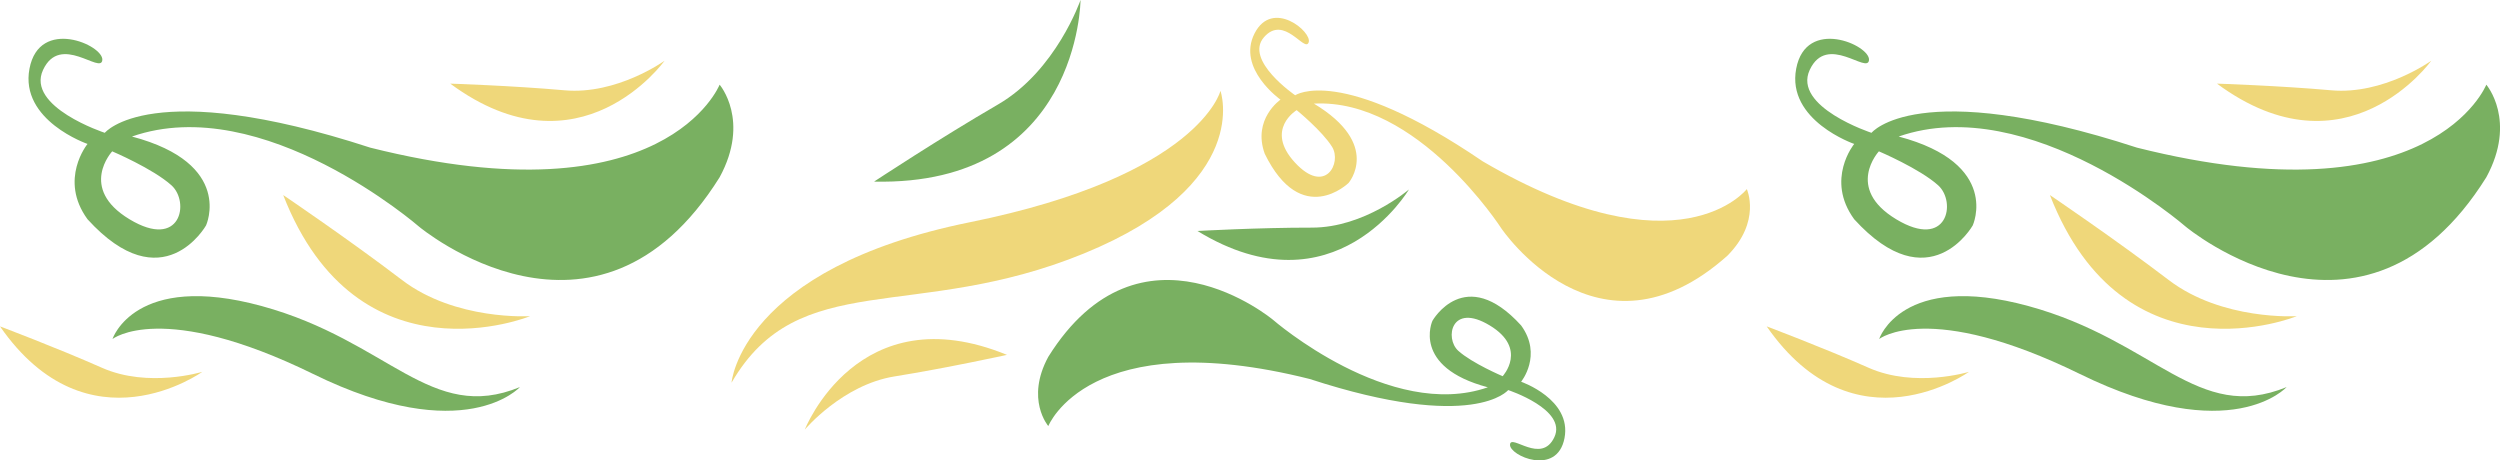
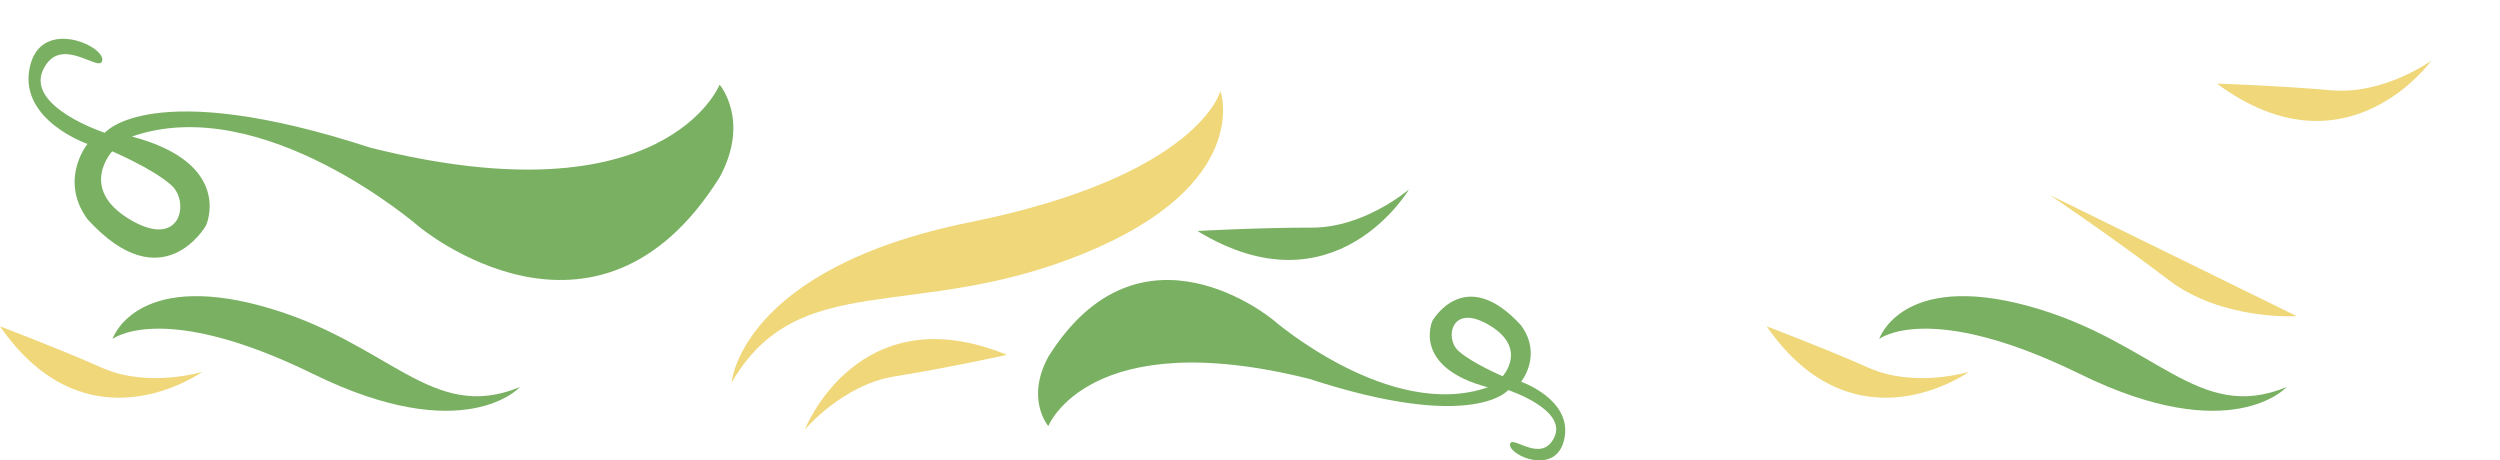
<svg xmlns="http://www.w3.org/2000/svg" height="90.81pt" version="1.1" viewBox="0 0 493.11 90.81" width="493.11pt">
  <g id="surface1">
    <g id="change1_1">
-       <path d="m55.859 38.473s12.868 8.699 23.434 16.754c10.566 8.058 25.267 7.136 25.267 7.136s-33.978 13.871-48.701-23.89" fill="#efd77a" />
-     </g>
+       </g>
    <g id="change1_2">
      <path d="m0 64.379s10.961 4.117 20.125 8.168c9.16 4.051 19.781 0.793 19.781 0.793s-22.476 16.14-39.906-8.961" fill="#efd77a" />
    </g>
    <g id="change1_3">
-       <path d="m88.809 16.496s12.161 0.391 22.531 1.313c10.37 0.925 19.74-5.829 19.74-5.829s-16.73 23.395-42.271 4.516" fill="#efd77a" />
-     </g>
+       </g>
    <g id="change2_1">
      <path d="m22.133 29.852s8.035 3.41 11.687 6.699c3.653 3.285 1.875 12.824-8.281 6.695-10.148-6.129-3.406-13.394-3.406-13.394zm-4.871-1.461s-5.727 7 0 14.855c14.855 16.316 23.379 1.219 23.379 1.219s5.597-12.176-14.614-17.535c25.813-9.008 56.629 17.777 56.629 17.777s34.934 29.223 59.284-9.738c6.09-11.203 0-18.266 0-18.266s-10.71 27.031-68.913 12.418c-43.347-14.121-52.355-2.922-52.355-2.922s-15.586-5.113-12.176-12.418c3.41-7.304 11.445 0.973 11.688-1.949 0.242-2.922-12.418-8.523-14.368 1.707-1.949 10.227 11.446 14.852 11.446 14.852" fill="#79b061" />
    </g>
    <g id="change2_2">
      <path d="m102.55 76.348s-10.882 12.074-40.761-2.575c-29.875-14.644-39.605-6.898-39.605-6.898s4.363-13.367 29.453-6.504c25.086 6.863 33.297 23.223 50.913 15.977" fill="#79b061" />
    </g>
    <g id="change1_4">
-       <path d="m255.76 21.723s5.06 4.129 6.99 7.25c1.94 3.125-1.33 9.601-7.34 3.078-6.01-6.52 0.35-10.328 0.35-10.328zm-3.19-2.067s-5.58 3.828-3.11 10.668c7.26 14.821 16.54 5.758 16.54 5.758s6.56-7.578-6.84-15.644c20.43-1.083 36.96 24.593 36.96 24.593s18.99 28.281 44.62 5.383c6.71-6.773 3.81-13.117 3.81-13.117s-13.34 17.176-52.09-5.473c-28.18-19.195-36.99-13.031-36.99-13.031s-10.13-6.926-6.15-11.461c3.97-4.535 8.02 3.09 8.8 1.043 0.79-2.051-7.14-8.715-10.67-1.777-3.54 6.937 5.12 13.058 5.12 13.058" fill="#efd77a" />
-     </g>
+       </g>
    <g id="change1_5">
      <path d="m198.62 69.996s-11.89 2.602-22.17 4.25c-10.29 1.649-17.71 10.492-17.71 10.492s10.49-26.785 39.88-14.742" fill="#efd77a" />
    </g>
    <g id="change1_6">
      <path d="m144.29 75.484s1.76-22.488 47.02-31.652c45.26-9.16 49.42-25.914 49.42-25.914s6.5 18.398-26.91 32.07-56.28 2.617-69.53 25.496" fill="#efd77a" />
    </g>
    <g id="change1_7">
-       <path d="m404.33 38.473s12.86 8.699 23.43 16.754c10.57 8.058 25.27 7.136 25.27 7.136s-33.98 13.871-48.7-23.89" fill="#efd77a" />
+       <path d="m404.33 38.473s12.86 8.699 23.43 16.754c10.57 8.058 25.27 7.136 25.27 7.136" fill="#efd77a" />
    </g>
    <g id="change1_8">
      <path d="m348.47 64.379s10.96 4.117 20.12 8.168 19.78 0.793 19.78 0.793-22.48 16.14-39.9-8.961" fill="#efd77a" />
    </g>
    <g id="change1_9">
      <path d="m437.28 16.496s12.16 0.391 22.53 1.313c10.37 0.925 19.74-5.829 19.74-5.829s-16.73 23.395-42.27 4.516" fill="#efd77a" />
    </g>
    <g id="change2_3">
      <path d="m296.39 74.203s-6.02-2.547-8.75-5.008c-2.73-2.457-1.4-9.593 6.2-5.007 7.59 4.585 2.55 10.015 2.55 10.015zm3.64 1.094s4.28-5.235 0-11.109c-11.11-12.204-17.49-0.911-17.49-0.911s-4.18 9.106 10.93 13.114c-19.31 6.738-42.36-13.297-42.36-13.297s-26.12-21.856-44.34 7.285c-4.55 8.379 0 13.66 0 13.66s8.02-20.215 51.55-9.289c32.42 10.566 39.16 2.188 39.16 2.188s11.66 3.824 9.11 9.289c-2.55 5.461-8.57-0.731-8.75 1.457-0.18 2.183 9.29 6.375 10.75-1.278 1.46-7.648-8.56-11.109-8.56-11.109" fill="#79b061" />
    </g>
    <g id="change2_4">
-       <path d="m172.4 35.824s12.96-8.551 24.46-15.222c11.48-6.672 16.27-20.606 16.27-20.606 0 0-0.21 36.703-40.73 35.828" fill="#79b061" />
-     </g>
+       </g>
    <g id="change2_5">
      <path d="m236.19 45.559s12.16-0.676 22.57-0.661c10.41 0.012 19.15-7.531 19.15-7.531s-14.62 24.766-41.72 8.192" fill="#79b061" />
    </g>
    <g id="change2_6">
-       <path d="m370.6 29.852s8.04 3.41 11.69 6.699c3.65 3.285 1.87 12.824-8.28 6.695s-3.41-13.394-3.41-13.394zm-4.87-1.461s-5.73 7 0 14.855c14.86 16.316 23.38 1.219 23.38 1.219s5.6-12.176-14.61-17.535c25.81-9.008 56.62 17.777 56.62 17.777s34.94 29.223 59.29-9.738c6.09-11.203 0-18.266 0-18.266s-10.71 27.031-68.91 12.418c-43.35-14.121-52.36-2.922-52.36-2.922s-15.59-5.113-12.18-12.418c3.41-7.304 11.45 0.973 11.69-1.949 0.24-2.922-12.42-8.523-14.36 1.707-1.95 10.227 11.44 14.852 11.44 14.852" fill="#79b061" />
-     </g>
+       </g>
    <g id="change2_7">
      <path d="m451.02 76.348s-10.88 12.074-40.76-2.575c-29.88-14.644-39.61-6.898-39.61-6.898s4.37-13.367 29.46-6.504c25.08 6.863 33.29 23.223 50.91 15.977" fill="#79b061" />
    </g>
  </g>
</svg>